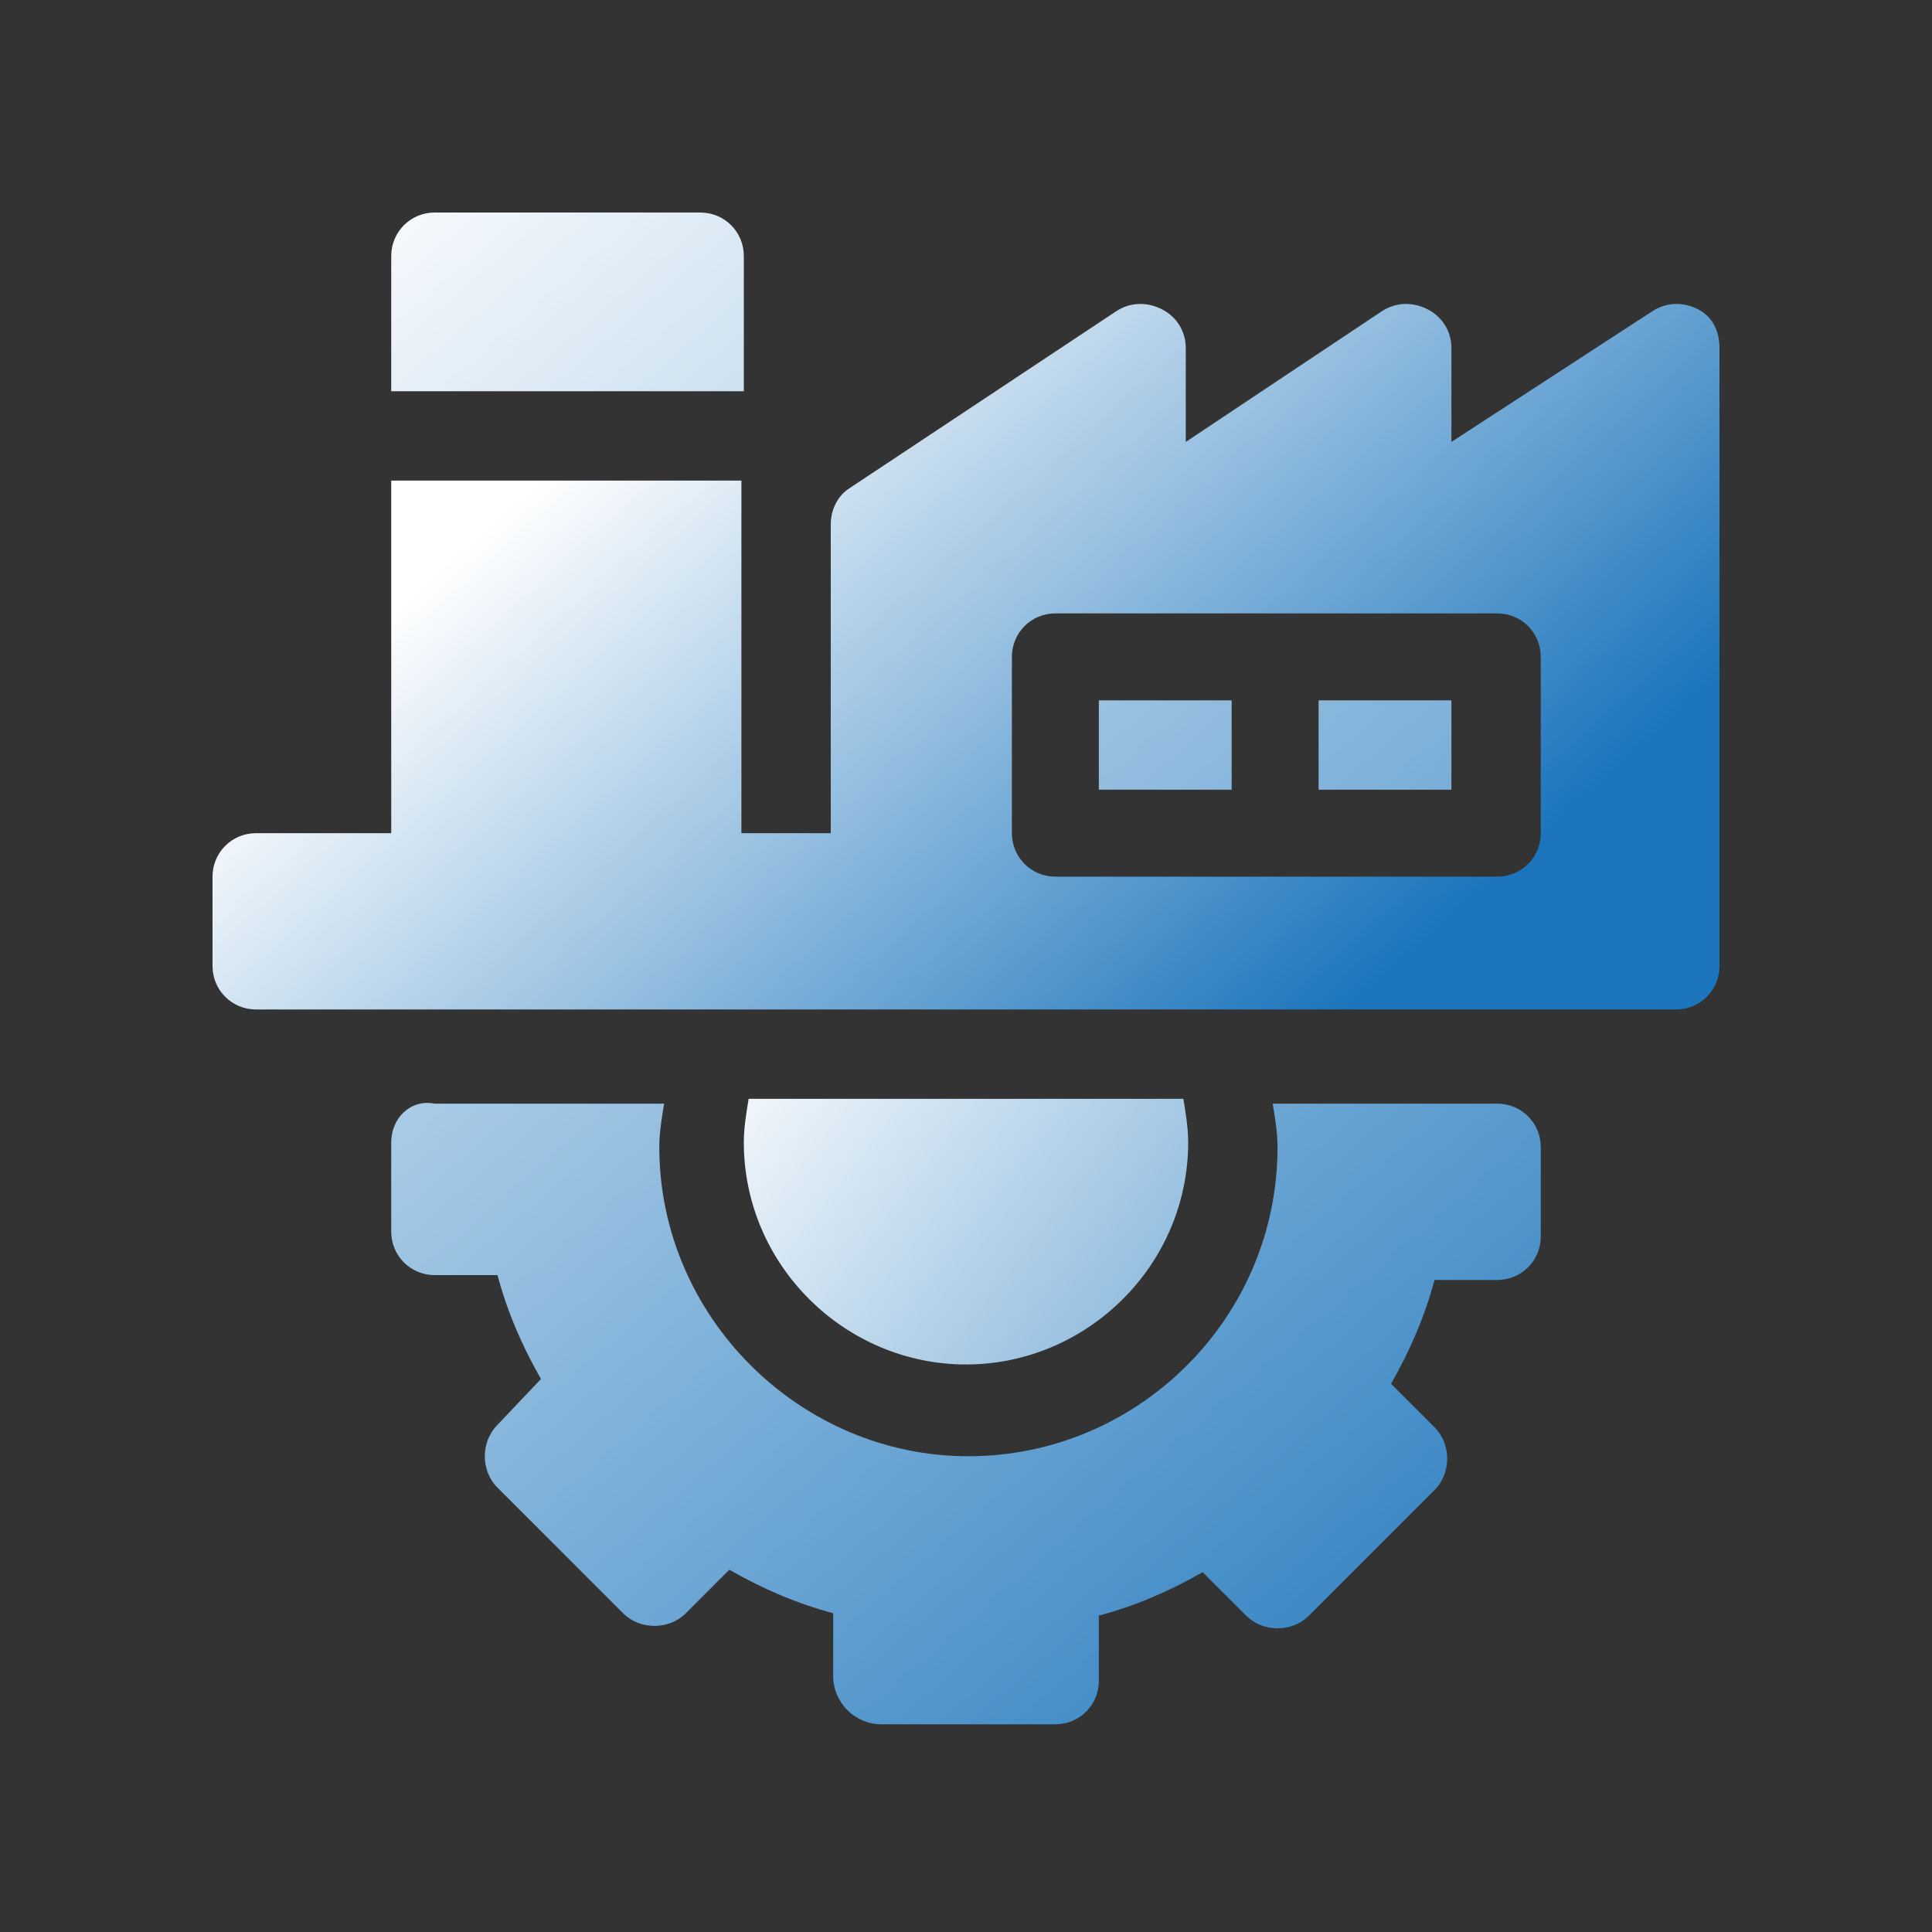
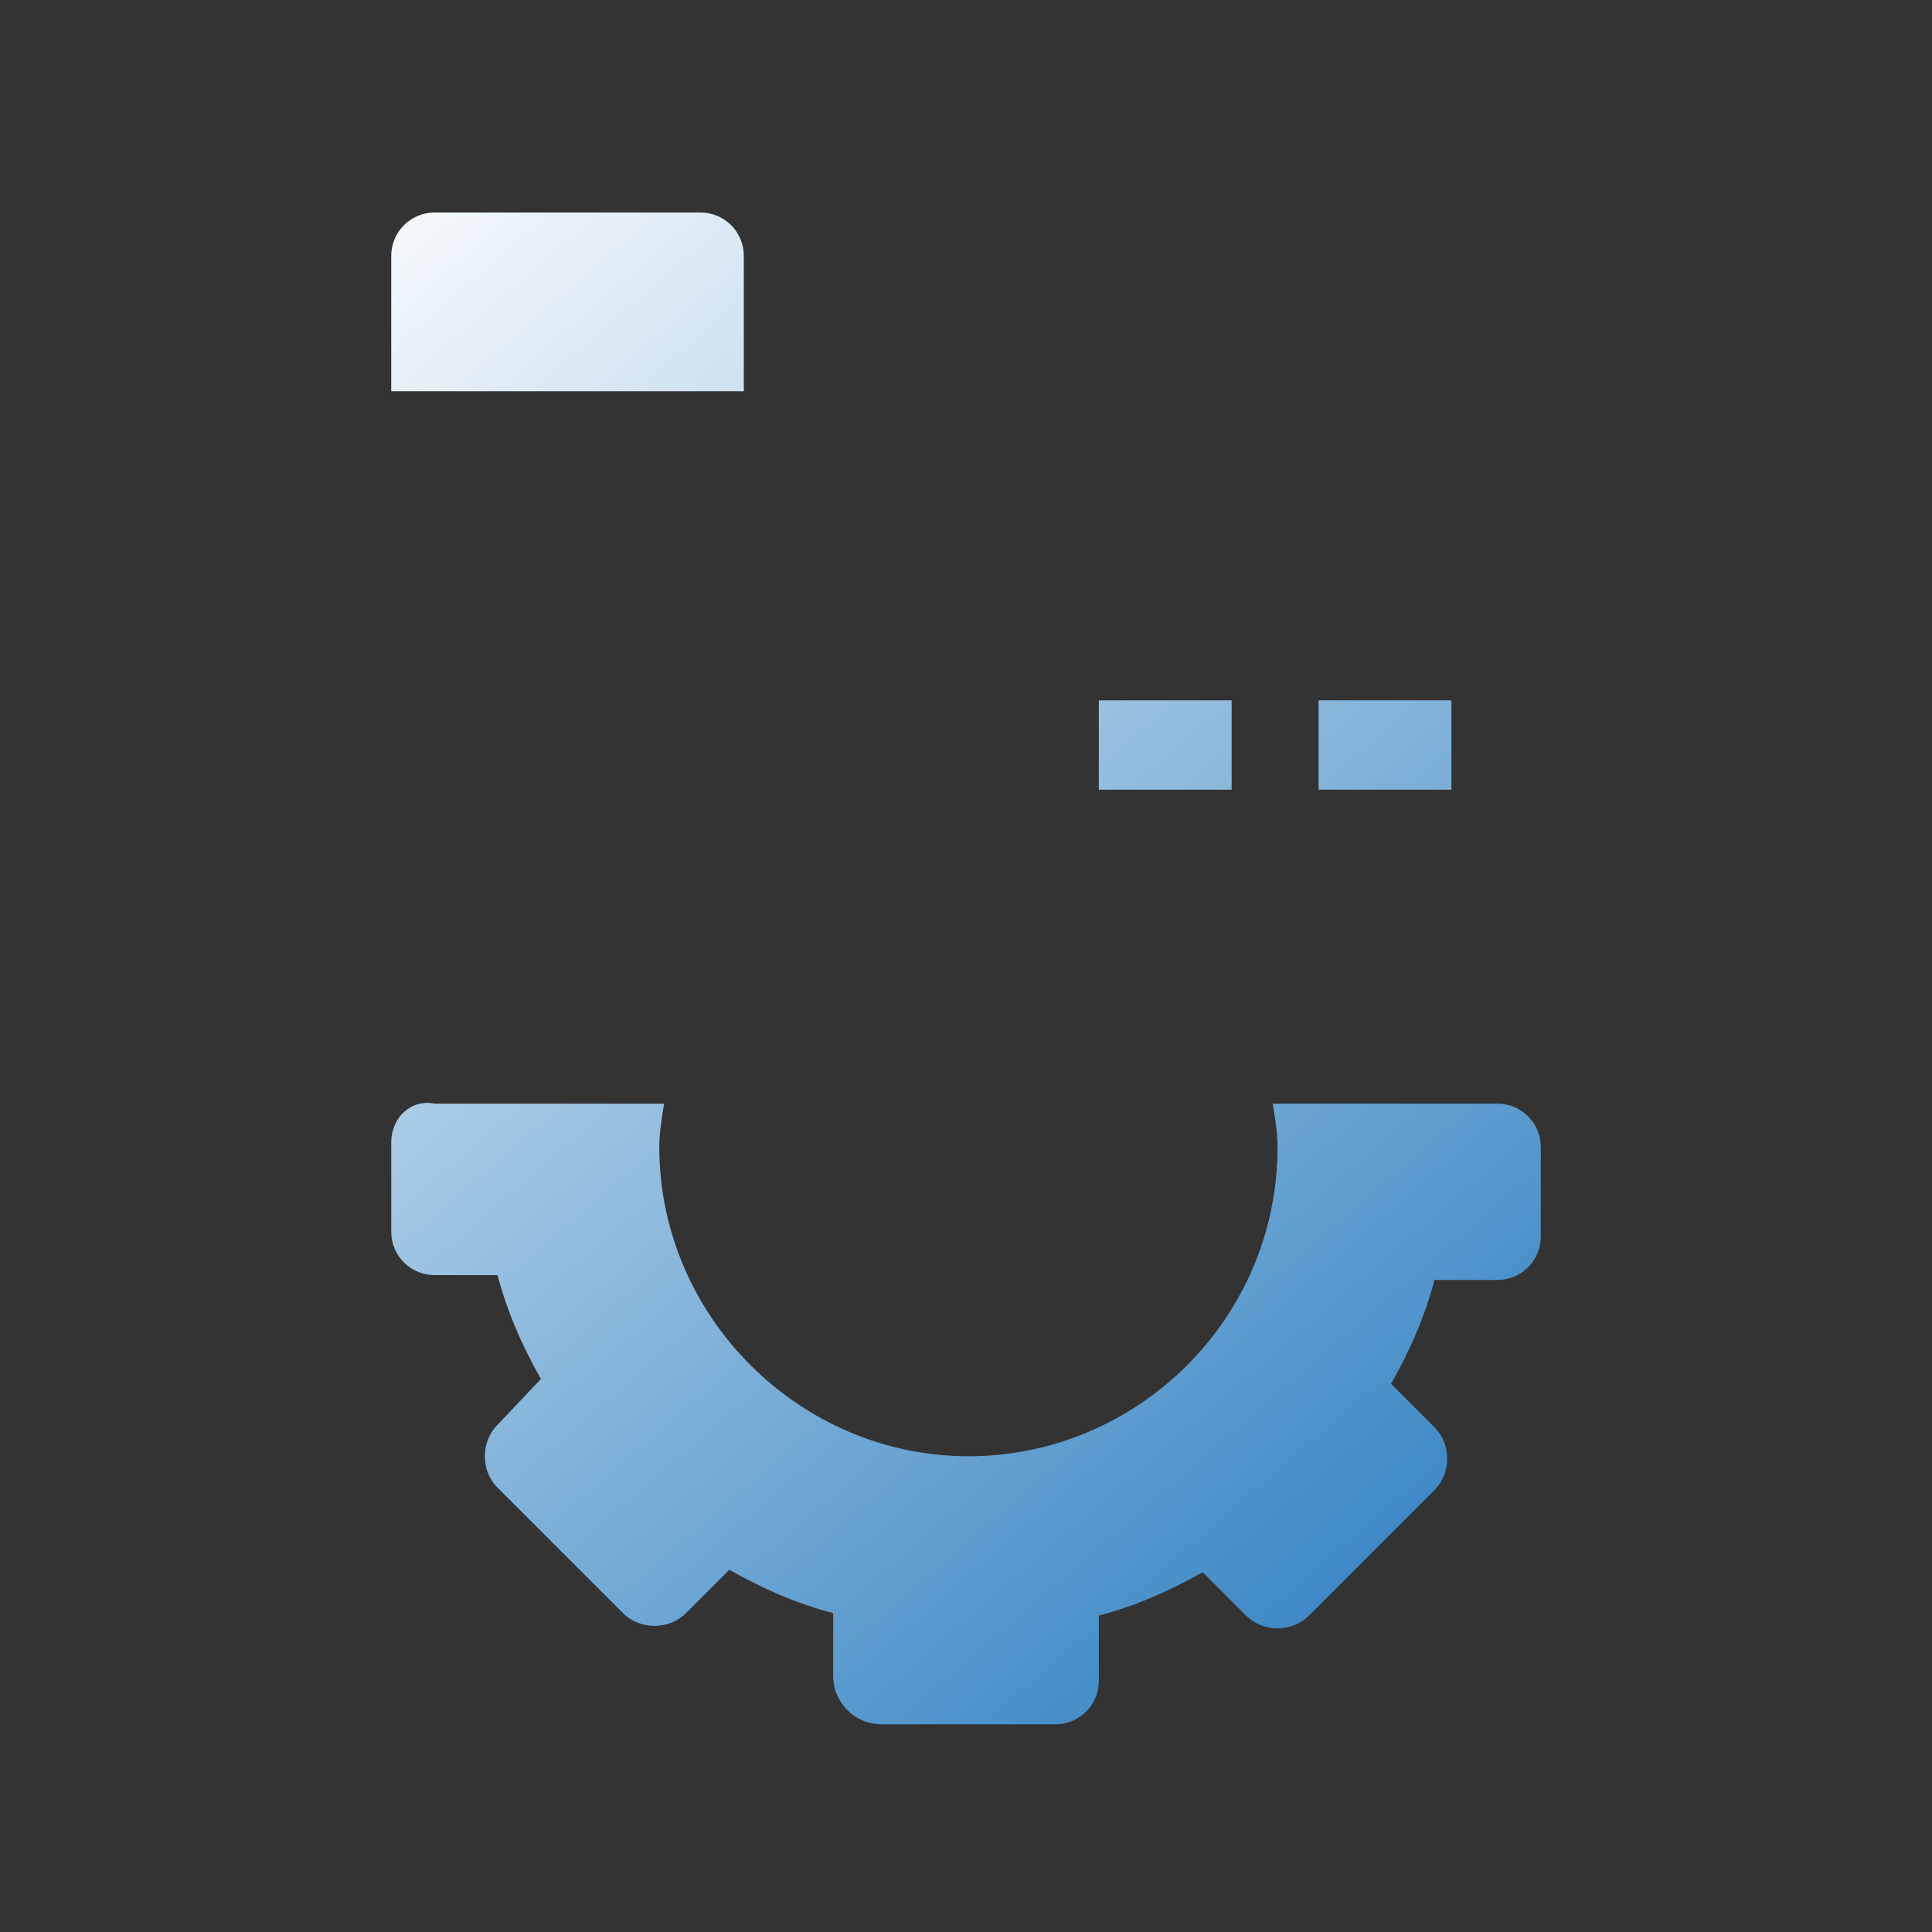
<svg xmlns="http://www.w3.org/2000/svg" version="1.1" id="Layer_1" x="0px" y="0px" viewBox="0 0 80 80" enable-background="new 0 0 80 80" xml:space="preserve">
  <rect x="0" y="0" width="80" height="80" fill="#333333" stroke="none" />
  <g>
    <linearGradient id="SVGID_1_" gradientUnits="userSpaceOnUse" x1="30.49" y1="41.352" x2="65.421" y2="68.441">
      <stop offset="0" style="stop-color:#FFFFFF" />
      <stop offset="1" style="stop-color:#1C75BC" />
    </linearGradient>
-     <path fill="url(#SVGID_1_)" d="M40,56.5c5,0,9.2-4.1,9.2-9.2c0-0.6-0.1-1.2-0.2-1.8H31c-0.1,0.6-0.2,1.2-0.2,1.8   C30.8,52.4,35,56.5,40,56.5z" />
    <linearGradient id="SVGID_2_" gradientUnits="userSpaceOnUse" x1="9.823" y1="9.846" x2="65.248" y2="74.183">
      <stop offset="0" style="stop-color:#FFFFFF" />
      <stop offset="1" style="stop-color:#1C75BC" />
    </linearGradient>
    <path fill="url(#SVGID_2_)" d="M16.2,47.3V51c0,1,0.8,1.8,1.8,1.8h2.6c0.4,1.5,1,2.9,1.8,4.3L20.6,59c-0.7,0.7-0.7,1.9,0,2.6   l5.2,5.2c0.7,0.7,1.9,0.7,2.6,0l1.8-1.8c1.4,0.8,2.8,1.4,4.3,1.8v2.6c0,1.1,0.9,2,2,2h7.2c1,0,1.8-0.8,1.8-1.8v-2.7   c1.5-0.4,2.9-1,4.3-1.8l1.8,1.8c0.7,0.7,1.9,0.7,2.6,0l5.2-5.2c0.7-0.7,0.7-1.9,0-2.6l-1.8-1.8c0.8-1.4,1.4-2.8,1.8-4.3H62   c1,0,1.8-0.8,1.8-1.8v-3.7c0-1-0.8-1.8-1.8-1.8h-9.3c0.1,0.6,0.2,1.2,0.2,1.8c0,7.1-5.8,12.8-12.8,12.8s-12.8-5.8-12.8-12.8   c0-0.6,0.1-1.2,0.2-1.8H18C17,45.5,16.2,46.3,16.2,47.3z M16.2,10.6v5.6h14.6v-5.6c0-1-0.8-1.8-1.8-1.8H18   C17,8.8,16.2,9.6,16.2,10.6z M45.5,29H51v3.7h-5.5V29z M54.6,29h5.5v3.7h-5.5V29z" />
    <linearGradient id="SVGID_3_" gradientUnits="userSpaceOnUse" x1="28.489" y1="14.322" x2="54.33" y2="43.194">
      <stop offset="0" style="stop-color:#FFFFFF" />
      <stop offset="1" style="stop-color:#1C75BC" />
    </linearGradient>
-     <path fill="url(#SVGID_3_)" d="M70.3,12.8c-0.6-0.3-1.3-0.3-1.9,0.1l-8.3,5.4v-3.9c0-0.7-0.4-1.3-1-1.6c-0.6-0.3-1.3-0.3-1.9,0.1   l-8.1,5.4v-3.9c0-0.7-0.4-1.3-1-1.6c-0.6-0.3-1.3-0.3-1.9,0.1l-11,7.3c-0.5,0.3-0.8,0.9-0.8,1.5v12.8h-3.7V19.9H16.2v14.6h-5.6   c-1,0-1.8,0.8-1.8,1.8V40c0,1,0.8,1.8,1.8,1.8h58.8c1,0,1.8-0.8,1.8-1.8V14.4C71.2,13.7,70.9,13.1,70.3,12.8z M63.8,34.5   c0,1-0.8,1.8-1.8,1.8H43.7c-1,0-1.8-0.8-1.8-1.8v-7.3c0-1,0.8-1.8,1.8-1.8H62c1,0,1.8,0.8,1.8,1.8V34.5z" />
  </g>
</svg>